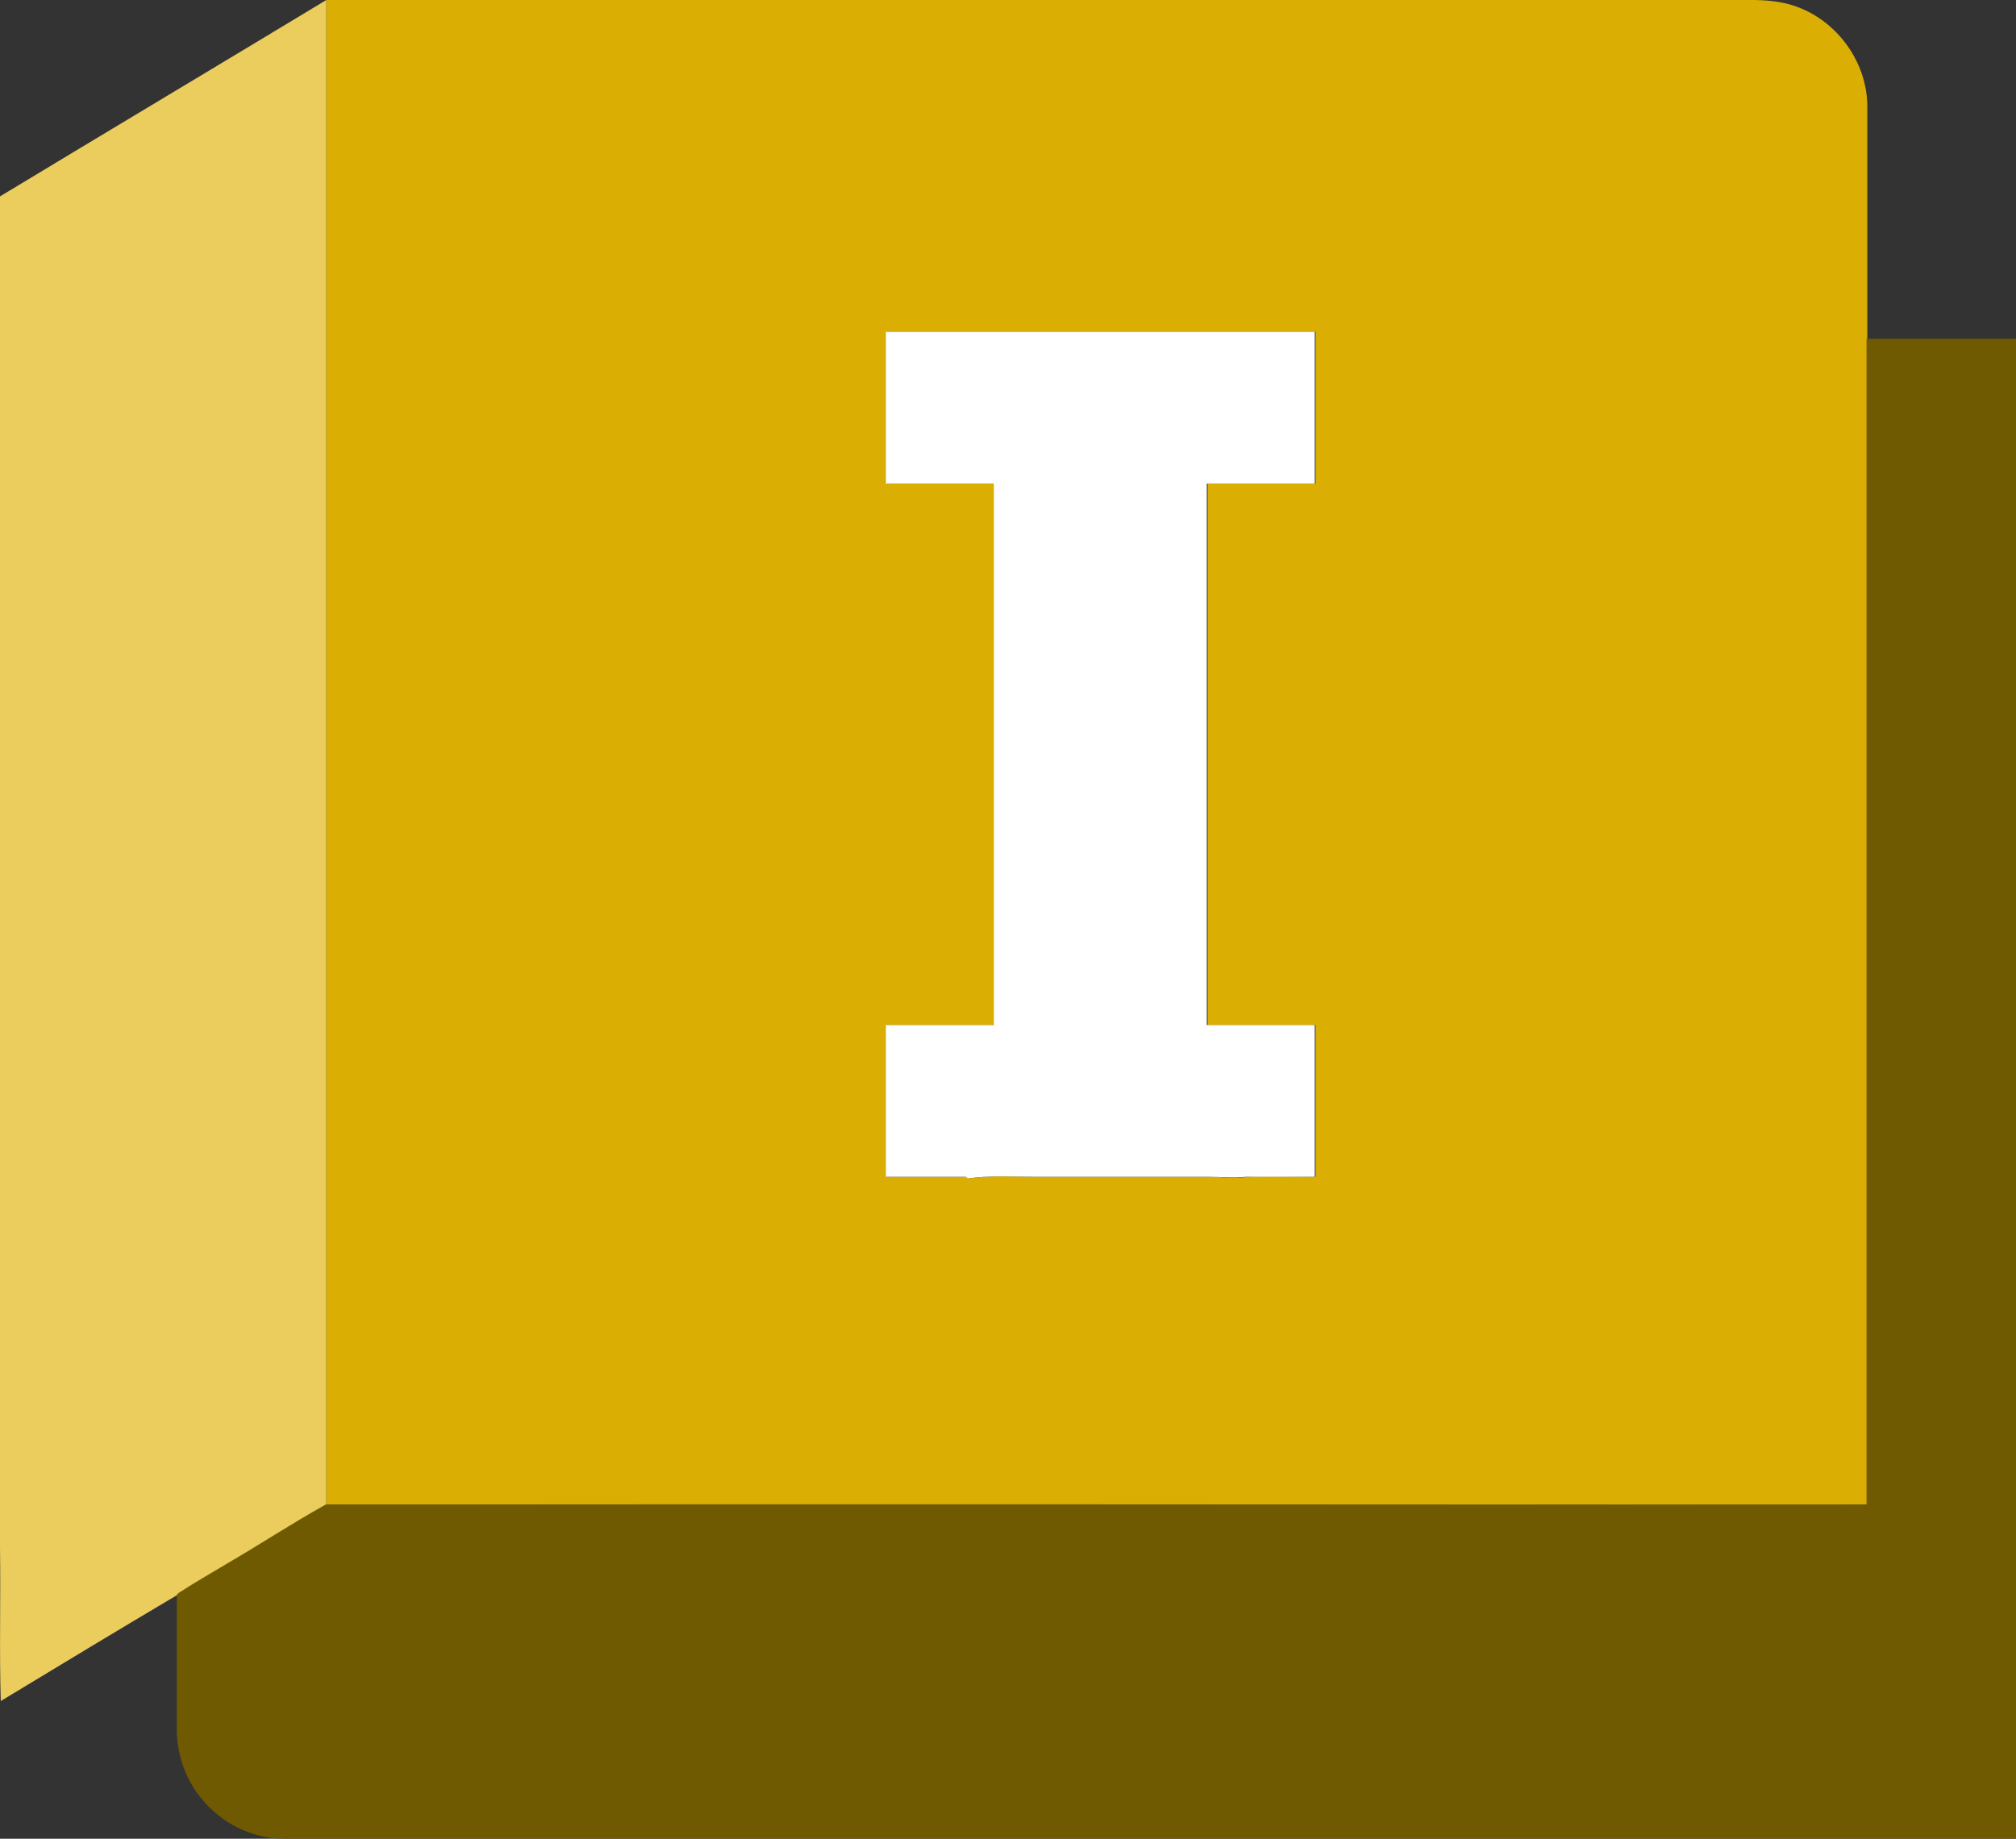
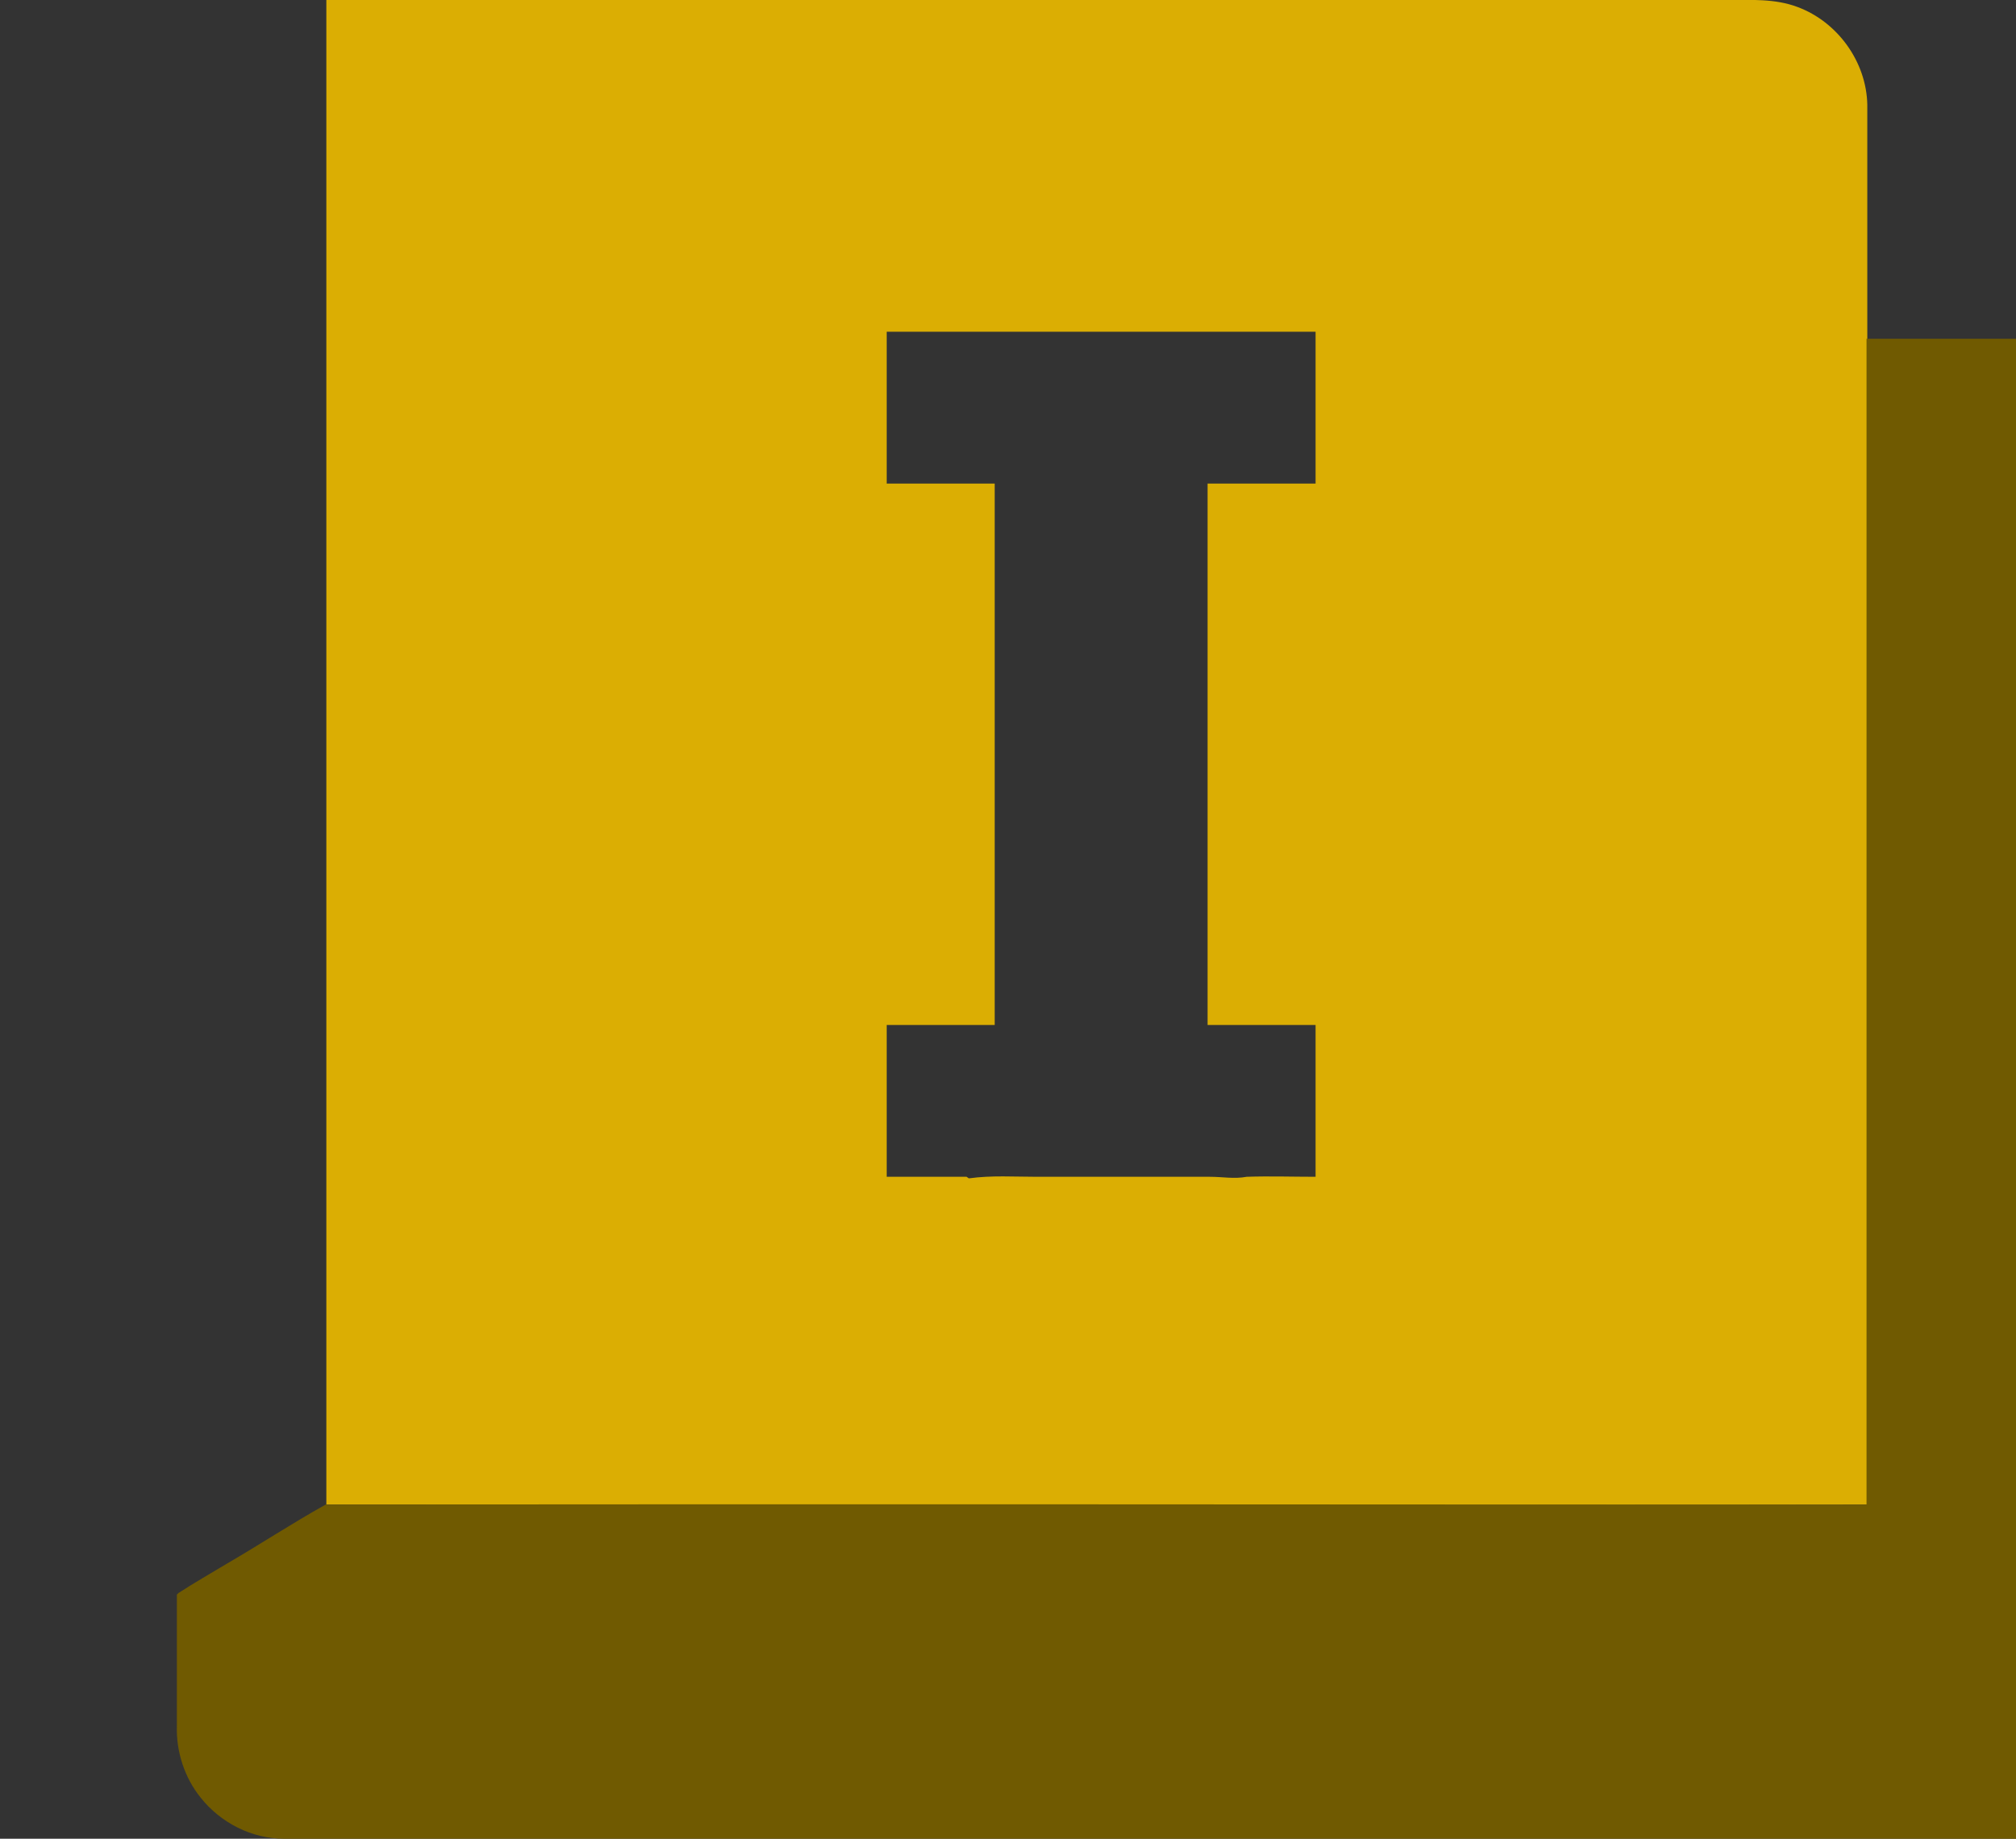
<svg xmlns="http://www.w3.org/2000/svg" id="Layer_1" viewBox="0 0 257.6 235">
  <rect x="0" y="0" width="257.6" height="235" fill="#333333" stroke="none" />
  <defs>
    <style>      .st0 {        fill: #fff;      }      .st1 {        fill: #dbae03;      }      .st2 {        fill: #705a01;      }      .st3 {        fill: #eacd5d;      }    </style>
  </defs>
-   <path class="st3" d="M0,25.1C13.9,16.7,27.8,8.4,41.7,0c0,64.1,0,128.3,0,192.4-4.3,2.3-8.5,5.1-12.7,7.6-2,1.2-4.1,2.4-6.1,3.7-7.6,4.5-15.2,9.1-22.8,13.7-.2-6.5,0-13.1-.1-19.6,0-57.6,0-115.1,0-172.7Z" />
  <path class="st1" d="M41.7,0c59.7,0,119.3,0,179,0,3,0,6.1-.2,9,.9,5.1,1.9,8.8,7,8.9,12.5v178.9c-65.6.1-131.3,0-196.9,0,0-64.1,0-128.3,0-192.4h0ZM113.3,42.4v19.4h13.8c0,23.1,0,46.1,0,69.2h-13.8c0,6.5,0,12.9,0,19.4.6,0,1.2,0,1.8,0,2.8,0,5.6,0,8.4,0l.3.2c2.9-.4,5.8-.2,8.7-.2,1.7,0,3.4,0,5.1,0h7.9c3,0,6.1,0,9.1,0,1.6,0,3.1.3,4.7,0,2.9-.1,5.9,0,8.8,0v-19.4h-13.8c0-23.1,0-46.1,0-69.2,4.6,0,9.2,0,13.8,0,0-6.5,0-12.9,0-19.4h-54.7,0Z" />
-   <path class="st0" d="M113.3,42.4h54.7c0,6.5,0,12.9,0,19.4-4.6,0-9.2,0-13.8,0,0,23.1,0,46.1,0,69.2,4.6,0,9.2,0,13.8,0v19.4c-2.9,0-5.9,0-8.8,0-1.6.2-3.1,0-4.7,0-3,0-6.1,0-9.1,0-2.6,0-5.3,0-7.9,0-1.7,0-3.4,0-5.1,0-2.9,0-5.8-.2-8.7.2l-.3-.2c-2.8,0-5.6,0-8.4,0-.6,0-1.2,0-1.8,0,0-6.5,0-12.9,0-19.4h13.8c0-23.1,0-46.1,0-69.2h-13.8c0-6.5,0-12.9,0-19.4h0Z" />
-   <path class="st2" d="M238.6,43.3c6.3,0,12.7,0,19,0v191.7H36.3c-4.1,0-8.1-2-10.7-5.3-2-2.5-3.1-5.8-3-9.1,0-5.6,0-11.2,0-16.8l.2-.2c2-1.3,4.1-2.5,6.1-3.7,4.3-2.5,8.4-5.2,12.7-7.6,65.6-.1,131.3,0,196.9,0V43.3h0Z" />
+   <path class="st2" d="M238.6,43.3c6.3,0,12.7,0,19,0v191.7H36.3c-4.1,0-8.1-2-10.7-5.3-2-2.5-3.1-5.8-3-9.1,0-5.6,0-11.2,0-16.8l.2-.2c2-1.3,4.1-2.5,6.1-3.7,4.3-2.5,8.4-5.2,12.7-7.6,65.6-.1,131.3,0,196.9,0V43.3Z" />
</svg>